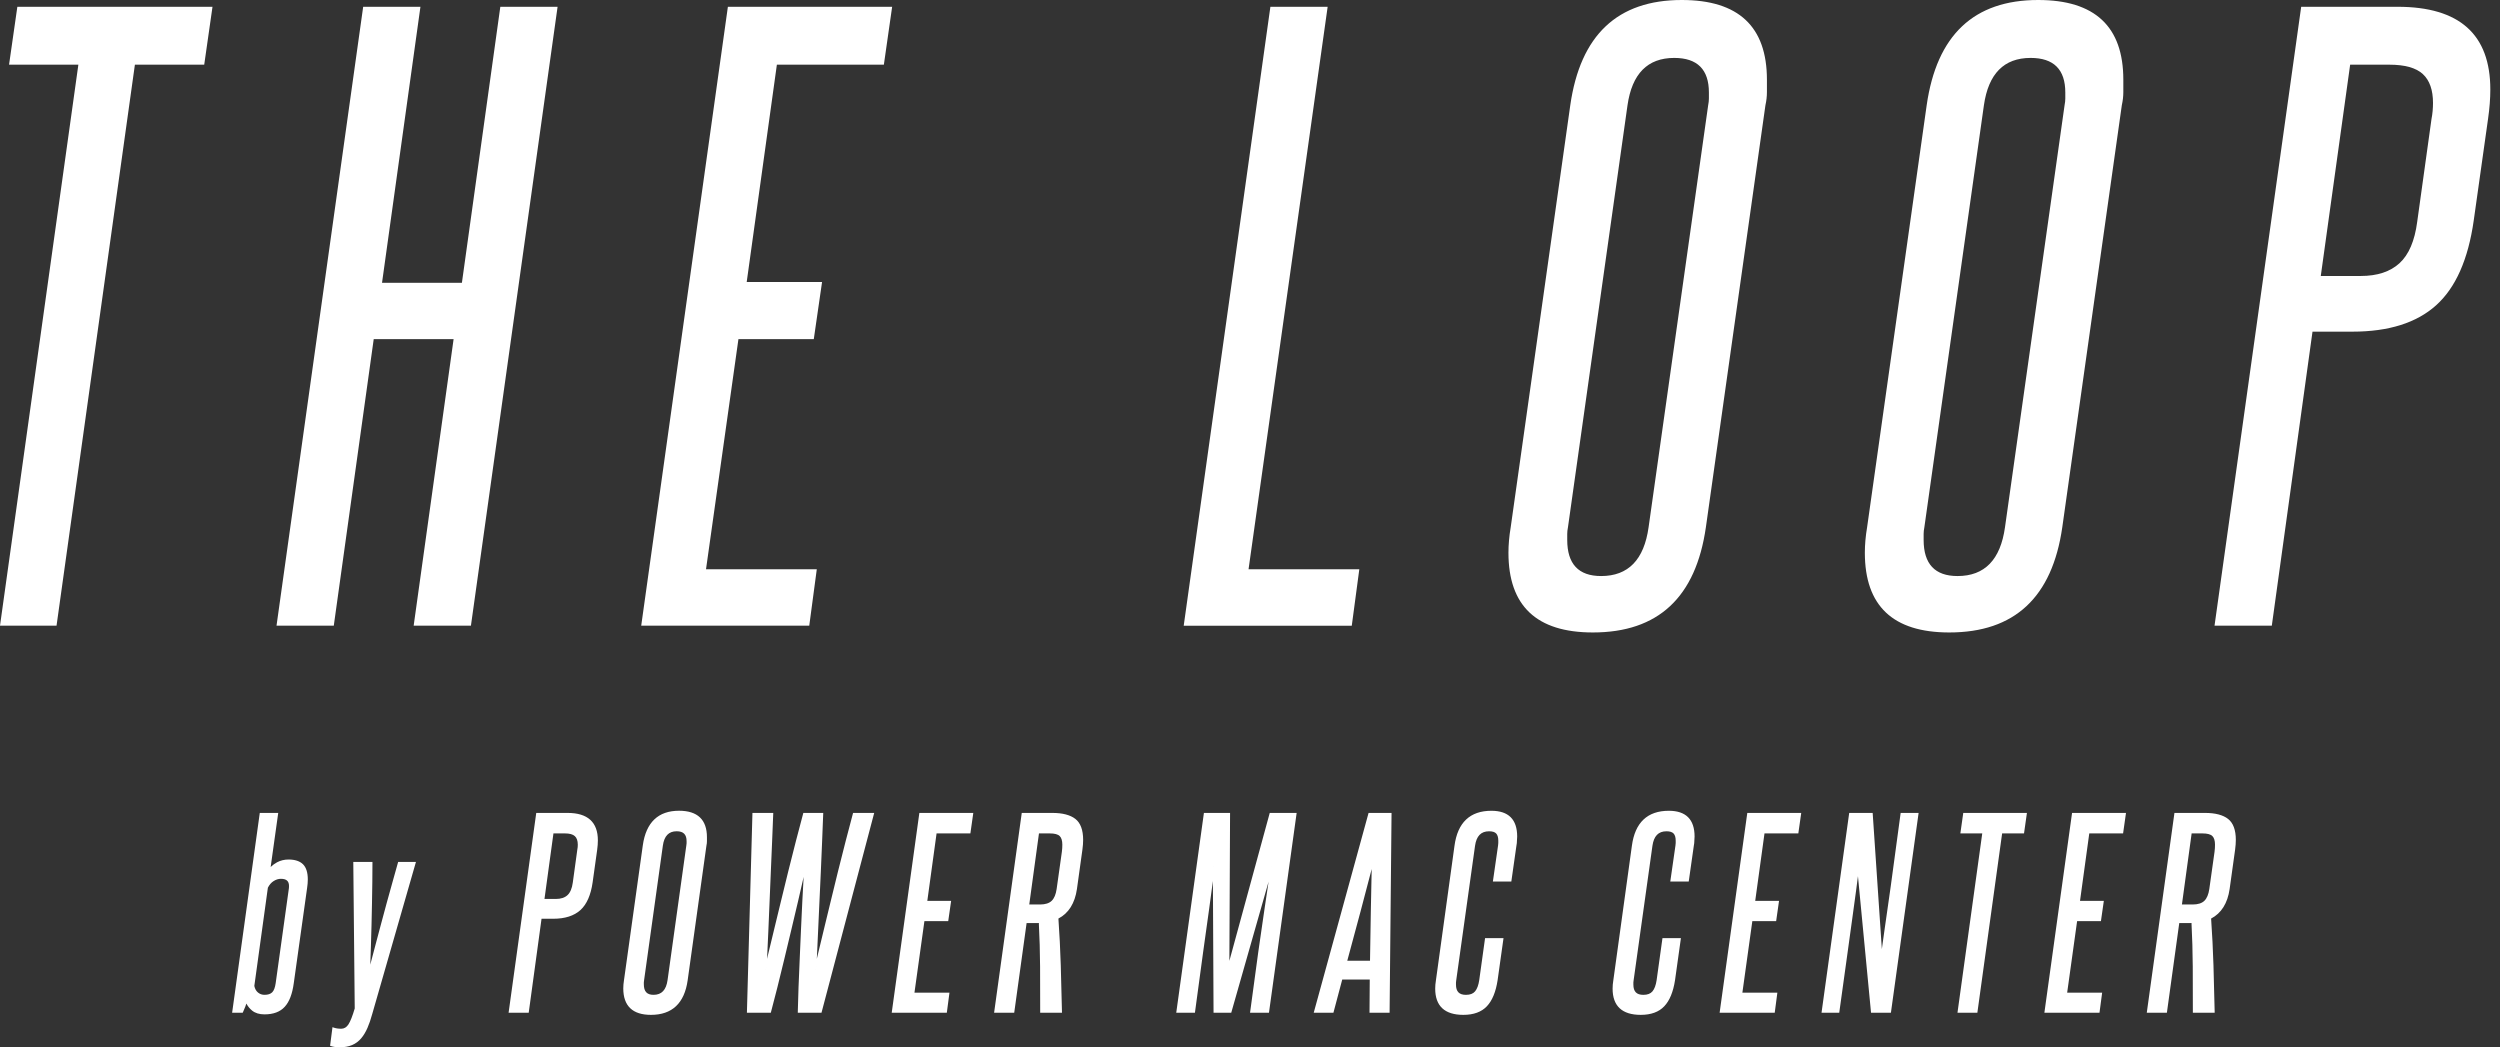
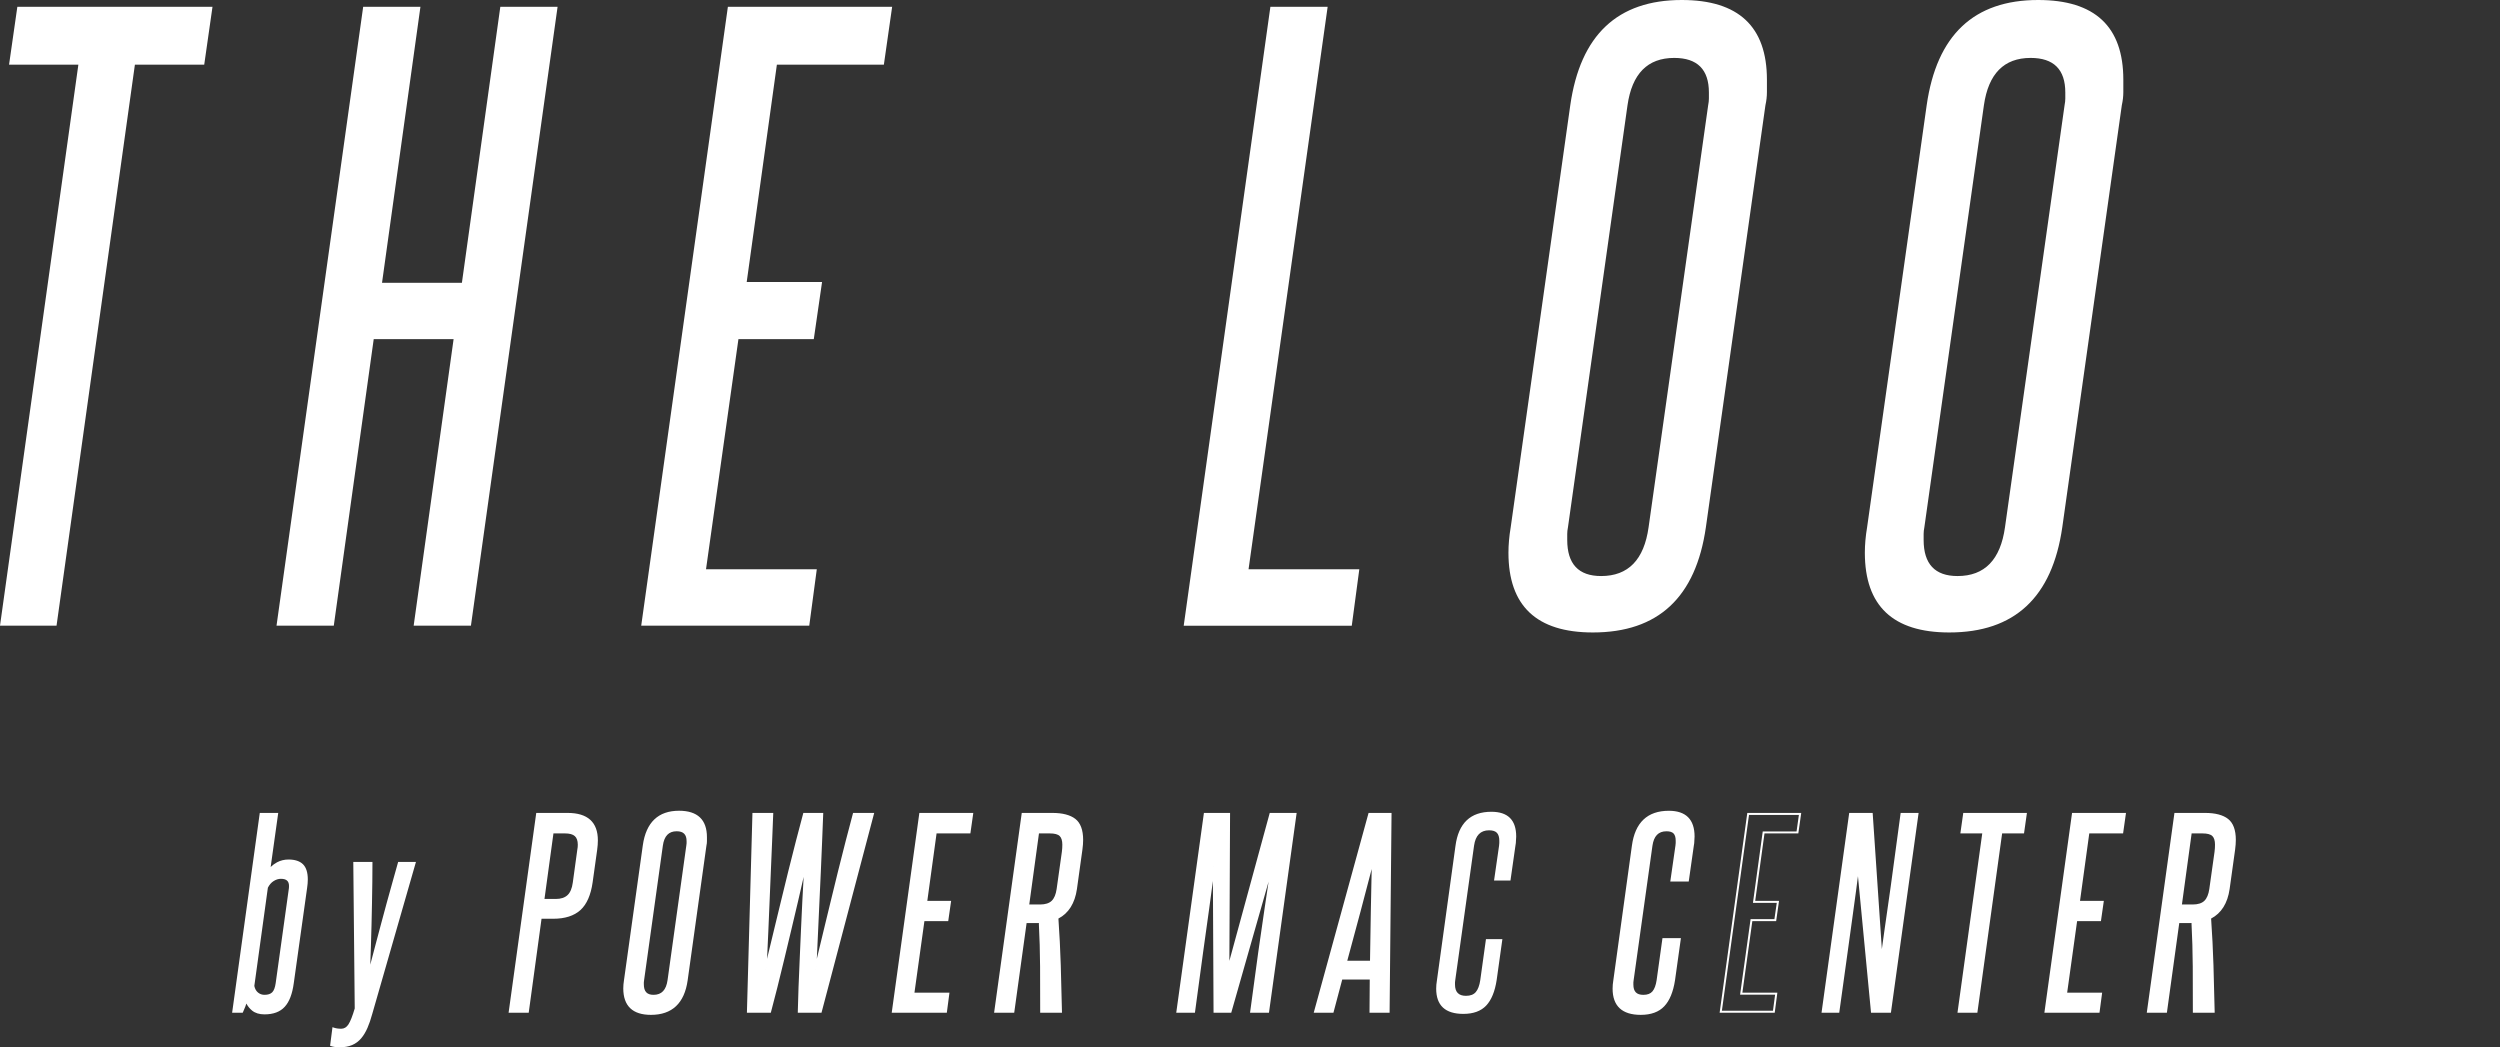
<svg xmlns="http://www.w3.org/2000/svg" fill="none" viewBox="0 0 148 62" height="62" width="148">
  <rect x="0" y="0" width="148" height="62" fill="#333333" stroke="none" />
  <path fill="white" d="M0 37.04L4.639 3.829H0.536L1.027 0.402H12.58L12.09 3.829H7.986L3.347 37.04H0Z" />
  <path fill="white" d="M24.489 37.04L26.853 20.078H22.124L19.76 37.04H16.37L21.5 0.402H24.89L22.616 16.74H27.345L29.619 0.402H33.009L27.879 37.04H24.489Z" />
  <path fill="white" d="M37.96 37.04L43.091 0.402H52.815L52.325 3.829H45.991L44.205 16.694H48.666L48.176 20.078H43.715L41.796 33.701H48.354L47.908 37.04H37.96Z" />
  <path fill="white" d="M70.076 37.04L75.207 0.402H78.597L73.914 33.702H80.471L80.025 37.042H70.076V37.04Z" />
  <path fill="white" d="M92.96 6.233C93.554 2.078 95.754 0 99.562 0C102.922 0 104.602 1.574 104.602 4.719C104.602 4.957 104.602 5.201 104.602 5.453C104.602 5.706 104.573 5.965 104.513 6.233L100.989 31.209C100.393 35.364 98.163 37.442 94.297 37.442C90.966 37.442 89.3 35.87 89.3 32.722C89.3 32.248 89.345 31.743 89.434 31.209L92.96 6.233ZM101.123 6.233C101.153 6.085 101.167 5.951 101.167 5.833C101.167 5.715 101.167 5.595 101.167 5.477C101.167 4.113 100.483 3.429 99.114 3.429C97.537 3.429 96.616 4.363 96.348 6.233L92.824 31.209C92.794 31.358 92.78 31.491 92.78 31.609C92.78 31.727 92.78 31.847 92.78 31.965C92.78 33.389 93.45 34.102 94.787 34.102C96.392 34.102 97.329 33.138 97.597 31.209L101.123 6.233Z" />
  <path fill="white" d="M114.059 6.233C114.653 2.078 116.853 0 120.66 0C124.02 0 125.701 1.574 125.701 4.719C125.701 4.957 125.701 5.201 125.701 5.453C125.701 5.706 125.671 5.965 125.611 6.233L122.088 31.209C121.492 35.364 119.262 37.442 115.396 37.442C112.064 37.442 110.399 35.87 110.399 32.722C110.399 32.248 110.443 31.743 110.533 31.209L114.059 6.233ZM122.222 6.233C122.251 6.085 122.266 5.951 122.266 5.833C122.266 5.715 122.266 5.595 122.266 5.477C122.266 4.113 121.582 3.429 120.213 3.429C118.636 3.429 117.715 4.363 117.447 6.233L113.923 31.209C113.893 31.358 113.879 31.491 113.879 31.609C113.879 31.727 113.879 31.847 113.879 31.965C113.879 33.389 114.549 34.102 115.886 34.102C117.491 34.102 118.428 33.138 118.696 31.209L122.222 6.233Z" />
-   <path fill="white" d="M131.1 37.04L136.23 0.402H141.94C145.598 0.402 147.427 2.034 147.427 5.299C147.427 5.833 147.383 6.413 147.293 7.035L146.446 13.045C146.118 15.36 145.375 17.036 144.215 18.076C143.056 19.116 141.405 19.634 139.264 19.634H136.9L134.491 37.04H131.1ZM143.946 7.035C143.976 6.887 143.998 6.731 144.012 6.567C144.026 6.405 144.034 6.249 144.034 6.099C144.034 5.327 143.834 4.757 143.432 4.385C143.031 4.015 142.369 3.829 141.447 3.829H139.129L137.39 16.338H139.754C140.735 16.338 141.501 16.086 142.051 15.582C142.601 15.078 142.95 14.262 143.098 13.134L143.946 7.035Z" />
  <path fill="white" d="M13.812 59.892L15.433 48.184H16.405L15.94 51.512C16.071 51.342 16.236 51.203 16.433 51.099C16.63 50.995 16.846 50.943 17.082 50.943C17.449 50.943 17.721 51.032 17.899 51.206C18.078 51.383 18.167 51.67 18.167 52.066C18.167 52.218 18.153 52.385 18.125 52.564L17.336 58.197C17.25 58.823 17.077 59.278 16.814 59.563C16.551 59.848 16.165 59.99 15.658 59.99C15.367 59.99 15.133 59.919 14.96 59.777C14.787 59.636 14.658 59.454 14.573 59.237C14.544 59.35 14.51 59.462 14.467 59.571C14.425 59.68 14.38 59.787 14.333 59.891H13.812V59.892ZM17.153 52.638C17.162 52.61 17.167 52.548 17.167 52.454C17.167 52.131 16.989 51.97 16.631 51.97C16.471 51.97 16.316 52.018 16.167 52.112C16.015 52.207 15.894 52.35 15.8 52.539L14.996 58.372C15.034 58.563 15.114 58.706 15.236 58.805C15.357 58.905 15.499 58.955 15.658 58.955C15.874 58.955 16.039 58.9 16.151 58.791C16.264 58.682 16.338 58.49 16.376 58.215L17.153 52.638Z" />
  <path fill="white" d="M15.658 60.051C15.354 60.051 15.107 59.976 14.922 59.825C14.784 59.711 14.67 59.573 14.585 59.41C14.566 59.472 14.544 59.533 14.521 59.595C14.478 59.705 14.432 59.812 14.385 59.918L14.369 59.952H13.742L15.379 48.125H16.471L16.023 51.326C16.134 51.218 16.261 51.123 16.403 51.047C16.608 50.939 16.836 50.883 17.079 50.883C17.46 50.883 17.748 50.978 17.937 51.164C18.126 51.35 18.222 51.654 18.222 52.066C18.222 52.221 18.208 52.391 18.18 52.574L17.391 58.207C17.306 58.842 17.125 59.313 16.854 59.604C16.584 59.902 16.181 60.051 15.658 60.051ZM14.56 59.043L14.628 59.218C14.708 59.426 14.832 59.599 14.998 59.735C15.16 59.867 15.382 59.935 15.658 59.935C16.146 59.935 16.52 59.798 16.77 59.527C17.024 59.253 17.194 58.804 17.276 58.194L18.065 52.56C18.093 52.382 18.107 52.218 18.107 52.07C18.107 51.69 18.024 51.414 17.857 51.251C17.69 51.087 17.43 51.005 17.08 51.005C16.857 51.005 16.647 51.055 16.46 51.154C16.271 51.254 16.112 51.388 15.986 51.551L15.85 51.728L16.337 48.245H15.483L13.878 59.836H14.294C14.335 59.743 14.374 59.65 14.41 59.554C14.451 59.447 14.486 59.338 14.514 59.226L14.56 59.043ZM15.658 59.013C15.485 59.013 15.33 58.958 15.198 58.851C15.066 58.742 14.977 58.585 14.938 58.383L14.937 58.374L14.938 58.364L15.748 52.514C15.845 52.315 15.976 52.164 16.135 52.063C16.294 51.963 16.461 51.912 16.631 51.912C17.123 51.912 17.227 52.207 17.227 52.456C17.227 52.58 17.219 52.629 17.211 52.654L16.436 58.226C16.397 58.517 16.316 58.717 16.194 58.837C16.069 58.952 15.889 59.013 15.658 59.013ZM15.056 58.369C15.091 58.539 15.165 58.67 15.274 58.758C15.385 58.849 15.511 58.894 15.659 58.894C15.86 58.894 16.011 58.845 16.112 58.747C16.214 58.648 16.283 58.465 16.32 58.205L17.098 52.618C17.101 52.607 17.109 52.571 17.109 52.451C17.109 52.161 16.957 52.026 16.631 52.026C16.483 52.026 16.338 52.07 16.198 52.16C16.06 52.246 15.945 52.38 15.858 52.553L15.056 58.369Z" />
  <path fill="white" d="M19.732 60.889C19.862 60.937 20.018 60.96 20.196 60.96C20.393 60.96 20.554 60.866 20.675 60.675C20.796 60.485 20.924 60.163 21.056 59.708L20.971 51.087H21.986C21.986 51.419 21.983 51.789 21.979 52.196C21.975 52.604 21.967 53.026 21.959 53.462C21.95 53.898 21.94 54.333 21.93 54.763C21.921 55.195 21.91 55.603 21.896 55.987C21.882 56.372 21.869 56.714 21.861 57.011C21.852 57.31 21.842 57.545 21.833 57.715C21.871 57.545 21.927 57.31 22.001 57.011C22.077 56.712 22.165 56.373 22.269 55.994C22.373 55.614 22.48 55.206 22.594 54.77C22.707 54.333 22.824 53.897 22.947 53.461C23.068 53.024 23.186 52.602 23.299 52.194C23.413 51.786 23.515 51.416 23.61 51.085H24.541L21.975 60.006C21.89 60.319 21.797 60.593 21.693 60.831C21.589 61.068 21.467 61.269 21.326 61.436C21.186 61.602 21.015 61.727 20.818 61.812C20.622 61.898 20.382 61.94 20.1 61.94C19.913 61.94 19.747 61.916 19.607 61.869L19.732 60.889Z" />
  <path fill="white" d="M20.099 62C19.905 62 19.733 61.975 19.587 61.926L19.541 61.91L19.683 60.808L19.752 60.833C19.876 60.877 20.026 60.901 20.198 60.901C20.376 60.901 20.516 60.815 20.628 60.644C20.746 60.461 20.87 60.143 21 59.7L20.915 51.028H22.049V51.088C22.049 51.421 22.046 51.791 22.042 52.199C22.038 52.607 22.03 53.029 22.022 53.465L21.994 54.767C21.984 55.198 21.973 55.606 21.959 55.99C21.945 56.375 21.934 56.717 21.924 57.014C21.923 57.046 21.923 57.077 21.921 57.109C21.93 57.073 21.94 57.036 21.949 56.999C22.025 56.695 22.116 56.353 22.217 55.981C22.321 55.601 22.428 55.195 22.542 54.759C22.655 54.322 22.773 53.883 22.895 53.448C23.016 53.012 23.134 52.59 23.247 52.181C23.361 51.773 23.463 51.403 23.558 51.071L23.57 51.028H24.624L22.038 60.023C21.953 60.337 21.857 60.617 21.753 60.855C21.647 61.097 21.521 61.305 21.378 61.474C21.231 61.646 21.053 61.778 20.848 61.866C20.637 61.956 20.387 62 20.099 62ZM19.67 61.828C19.794 61.864 19.938 61.882 20.099 61.882C20.371 61.882 20.606 61.841 20.795 61.759C20.982 61.677 21.146 61.556 21.28 61.398C21.415 61.238 21.537 61.039 21.637 60.808C21.74 60.574 21.833 60.299 21.916 59.99L24.46 51.145H23.654C23.562 51.466 23.463 51.821 23.356 52.212C23.243 52.619 23.126 53.042 23.003 53.478C22.882 53.911 22.764 54.351 22.65 54.785C22.537 55.222 22.43 55.63 22.326 56.009C22.225 56.381 22.135 56.723 22.058 57.025C21.983 57.322 21.926 57.558 21.89 57.728L21.773 57.712C21.782 57.542 21.792 57.307 21.801 57.01C21.811 56.71 21.822 56.368 21.836 55.986C21.85 55.601 21.861 55.195 21.871 54.763L21.899 53.462C21.909 53.026 21.915 52.604 21.919 52.197C21.924 51.815 21.926 51.463 21.926 51.147H21.029L21.113 59.718L21.11 59.725C20.977 60.184 20.847 60.515 20.722 60.708C20.588 60.915 20.41 61.02 20.193 61.02C20.039 61.02 19.9 61.003 19.777 60.968L19.67 61.828Z" />
  <path fill="white" d="M30.177 59.892L31.798 48.184H33.602C34.758 48.184 35.336 48.705 35.336 49.748C35.336 49.918 35.322 50.104 35.293 50.302L35.026 52.222C34.922 52.963 34.687 53.498 34.321 53.831C33.954 54.163 33.433 54.329 32.757 54.329H32.011L31.25 59.891H30.177V59.892ZM34.236 50.304C34.246 50.257 34.252 50.206 34.257 50.154C34.261 50.102 34.263 50.052 34.263 50.005C34.263 49.757 34.2 49.576 34.072 49.456C33.945 49.338 33.737 49.278 33.446 49.278H32.713L32.163 53.276H32.91C33.22 53.276 33.461 53.196 33.636 53.034C33.809 52.873 33.92 52.611 33.967 52.251L34.236 50.304Z" />
  <path fill="white" d="M31.3 59.952H30.109L31.746 48.125H33.602C34.791 48.125 35.394 48.672 35.394 49.749C35.394 49.923 35.38 50.112 35.352 50.313L35.084 52.233C34.978 52.983 34.736 53.536 34.361 53.877C33.984 54.217 33.446 54.39 32.756 54.39H32.059L31.3 59.952ZM30.245 59.834H31.196L31.957 54.272H32.756C33.414 54.272 33.928 54.11 34.28 53.79C34.635 53.468 34.865 52.941 34.966 52.218L35.233 50.297C35.262 50.102 35.276 49.918 35.276 49.751C35.276 48.738 34.728 48.245 33.602 48.245H31.848L30.245 59.834ZM32.911 53.336H32.097L32.663 49.22H33.447C33.753 49.22 33.976 49.285 34.115 49.414C34.254 49.545 34.325 49.743 34.325 50.005C34.325 50.053 34.321 50.105 34.317 50.159C34.312 50.212 34.304 50.264 34.295 50.313L34.027 52.26C33.978 52.634 33.86 52.908 33.677 53.078C33.493 53.249 33.236 53.336 32.911 53.336ZM32.233 53.218H32.911C33.205 53.218 33.436 53.142 33.597 52.991C33.759 52.84 33.865 52.59 33.91 52.245L34.178 50.291C34.188 50.246 34.194 50.198 34.199 50.148C34.203 50.097 34.205 50.05 34.205 50.005C34.205 49.776 34.147 49.606 34.033 49.501C33.918 49.393 33.721 49.338 33.446 49.338H32.764L32.233 53.218Z" />
  <path fill="white" d="M38.113 50.049C38.3 48.721 38.997 48.057 40.199 48.057C41.26 48.057 41.791 48.56 41.791 49.565C41.791 49.641 41.791 49.719 41.791 49.8C41.791 49.88 41.782 49.964 41.763 50.049L40.649 58.03C40.462 59.358 39.756 60.022 38.535 60.022C37.483 60.022 36.957 59.519 36.957 58.514C36.957 58.363 36.971 58.2 36.999 58.03L38.113 50.049ZM40.693 50.049C40.703 50.001 40.707 49.959 40.707 49.921C40.707 49.883 40.707 49.845 40.707 49.808C40.707 49.371 40.492 49.154 40.058 49.154C39.561 49.154 39.269 49.453 39.184 50.05L38.071 58.032C38.061 58.079 38.056 58.122 38.056 58.16C38.056 58.197 38.056 58.235 38.056 58.273C38.056 58.728 38.267 58.955 38.691 58.955C39.198 58.955 39.495 58.646 39.58 58.03L40.693 50.049Z" />
  <path fill="white" d="M38.537 60.08C37.45 60.08 36.898 59.552 36.898 58.512C36.898 58.358 36.913 58.193 36.941 58.019L38.055 50.039C38.247 48.684 38.968 47.996 40.199 47.996C41.295 47.996 41.851 48.524 41.851 49.563V49.798C41.851 49.883 41.842 49.97 41.821 50.06L40.709 58.037C40.517 59.393 39.786 60.08 38.537 60.08ZM38.171 50.056L37.058 58.038C37.029 58.207 37.015 58.366 37.015 58.514C37.015 59.489 37.513 59.963 38.535 59.963C39.734 59.963 40.407 59.328 40.591 58.023L41.705 50.042C41.724 49.957 41.733 49.877 41.733 49.801V49.567C41.733 48.592 41.23 48.117 40.199 48.117C39.02 48.116 38.356 48.751 38.171 50.056ZM38.691 59.013C38.237 59.013 37.998 58.757 37.998 58.271V58.158C37.998 58.115 38.003 58.07 38.014 58.018L39.127 50.041C39.216 49.412 39.531 49.094 40.06 49.094C40.523 49.094 40.767 49.341 40.767 49.808V49.921C40.767 49.962 40.763 50.008 40.753 50.06L39.639 58.038C39.548 58.684 39.23 59.013 38.691 59.013ZM40.058 49.211C39.591 49.211 39.323 49.488 39.242 50.056L38.129 58.037C38.119 58.082 38.115 58.122 38.115 58.156V58.27C38.115 58.695 38.297 58.894 38.69 58.894C39.167 58.894 39.438 58.608 39.52 58.019L40.633 50.035C40.643 49.99 40.646 49.951 40.646 49.918V49.804C40.648 49.401 40.46 49.211 40.058 49.211Z" />
  <path fill="white" d="M47.29 59.892C47.3 59.475 47.314 58.994 47.333 58.448C47.352 57.903 47.376 57.336 47.404 56.748C47.432 56.161 47.457 55.573 47.481 54.984C47.505 54.396 47.53 53.851 47.558 53.347C47.587 52.845 47.61 52.405 47.629 52.032C47.648 51.657 47.662 51.384 47.672 51.214C47.634 51.384 47.572 51.657 47.489 52.032C47.404 52.407 47.303 52.845 47.186 53.347C47.068 53.85 46.939 54.395 46.799 54.984C46.657 55.571 46.517 56.161 46.377 56.748C46.235 57.336 46.096 57.903 45.961 58.448C45.824 58.993 45.699 59.475 45.588 59.892H44.277L44.602 48.184H45.715C45.696 48.667 45.676 49.203 45.652 49.792C45.629 50.379 45.603 50.984 45.575 51.605C45.547 52.226 45.521 52.84 45.498 53.448C45.474 54.054 45.45 54.617 45.427 55.133C45.403 55.65 45.383 56.109 45.364 56.505C45.345 56.904 45.331 57.199 45.321 57.388C45.369 57.199 45.44 56.904 45.532 56.505C45.627 56.107 45.737 55.65 45.863 55.133C45.991 54.617 46.126 54.054 46.273 53.448C46.418 52.842 46.569 52.227 46.723 51.605C46.878 50.984 47.031 50.379 47.182 49.792C47.331 49.204 47.473 48.669 47.604 48.184H48.675C48.656 48.667 48.636 49.203 48.612 49.792C48.588 50.379 48.563 50.984 48.535 51.605C48.507 52.226 48.478 52.84 48.45 53.448C48.421 54.054 48.396 54.617 48.373 55.133C48.349 55.65 48.328 56.109 48.31 56.505C48.291 56.904 48.276 57.199 48.267 57.388C48.314 57.199 48.385 56.904 48.478 56.505C48.573 56.107 48.683 55.65 48.809 55.133C48.937 54.617 49.072 54.054 49.218 53.448C49.363 52.842 49.515 52.227 49.669 51.605C49.823 50.984 49.976 50.379 50.127 49.792C50.277 49.204 50.419 48.669 50.55 48.184H51.678L48.59 59.892H47.29Z" />
  <path fill="white" d="M48.633 59.952H47.229L47.23 59.892C47.24 59.475 47.254 58.993 47.273 58.448C47.292 57.915 47.316 57.342 47.344 56.747C47.372 56.159 47.398 55.571 47.421 54.982C47.445 54.406 47.47 53.856 47.498 53.346C47.527 52.843 47.55 52.405 47.569 52.03C47.571 51.989 47.574 51.95 47.575 51.912C47.566 51.955 47.555 52 47.546 52.046C47.461 52.421 47.36 52.859 47.243 53.363C47.125 53.865 46.996 54.412 46.856 55L46.434 56.764C46.292 57.353 46.153 57.919 46.018 58.464C45.881 59.01 45.755 59.497 45.644 59.908L45.633 59.952H44.217L44.545 48.125H45.777L45.71 49.794C45.687 50.381 45.662 50.986 45.633 51.608C45.605 52.229 45.58 52.843 45.556 53.45C45.532 54.056 45.509 54.618 45.485 55.135C45.462 55.652 45.441 56.11 45.422 56.509L45.41 56.767C45.43 56.682 45.452 56.591 45.474 56.493C45.569 56.094 45.679 55.638 45.805 55.119C45.932 54.603 46.068 54.04 46.213 53.434C46.358 52.827 46.509 52.213 46.663 51.591C46.818 50.97 46.971 50.365 47.122 49.776C47.272 49.19 47.413 48.65 47.546 48.168L47.558 48.124H48.736L48.67 49.792C48.647 50.379 48.621 50.984 48.593 51.607C48.565 52.229 48.536 52.842 48.508 53.45C48.48 54.056 48.455 54.618 48.431 55.135C48.407 55.652 48.387 56.11 48.368 56.509L48.355 56.767C48.376 56.682 48.398 56.591 48.42 56.493C48.514 56.094 48.625 55.638 48.751 55.119C48.878 54.603 49.014 54.04 49.159 53.434C49.304 52.827 49.455 52.213 49.609 51.591C49.764 50.97 49.916 50.365 50.068 49.776C50.217 49.192 50.359 48.651 50.491 48.168L50.504 48.124H51.753L48.633 59.952ZM47.35 59.834H48.541L51.597 48.243H50.59C50.463 48.714 50.324 49.24 50.179 49.806C50.028 50.394 49.877 50.998 49.721 51.619C49.567 52.24 49.415 52.854 49.27 53.461C49.124 54.067 48.989 54.629 48.861 55.146C48.735 55.663 48.623 56.12 48.53 56.518C48.436 56.917 48.365 57.211 48.319 57.4L48.203 57.383L48.245 56.501C48.264 56.102 48.284 55.645 48.308 55.129C48.332 54.612 48.357 54.05 48.385 53.443C48.413 52.837 48.442 52.222 48.47 51.602C48.499 50.981 48.524 50.376 48.547 49.789L48.609 48.242H47.645C47.517 48.711 47.379 49.237 47.234 49.804C47.083 50.392 46.931 50.997 46.775 51.618C46.621 52.238 46.47 52.853 46.325 53.459C46.178 54.066 46.043 54.628 45.915 55.145C45.788 55.661 45.677 56.118 45.584 56.517C45.49 56.915 45.419 57.21 45.373 57.399L45.257 57.381L45.299 56.499C45.318 56.101 45.339 55.644 45.362 55.127C45.386 54.611 45.41 54.048 45.433 53.442C45.457 52.835 45.482 52.221 45.51 51.599C45.539 50.978 45.564 50.373 45.588 49.786L45.649 48.239H44.655L44.334 59.829H45.539C45.647 59.428 45.769 58.957 45.9 58.431C46.035 57.886 46.174 57.318 46.315 56.731L46.737 54.967C46.879 54.379 47.007 53.834 47.125 53.331C47.243 52.829 47.344 52.391 47.427 52.016C47.513 51.641 47.572 51.369 47.61 51.199L47.727 51.214C47.717 51.385 47.703 51.657 47.684 52.032C47.665 52.407 47.642 52.846 47.613 53.349C47.585 53.858 47.558 54.409 47.536 54.984C47.513 55.571 47.487 56.161 47.459 56.748C47.431 57.344 47.407 57.915 47.388 58.448C47.372 58.971 47.36 59.431 47.35 59.834Z" />
  <path fill="white" d="M52.857 59.892L54.478 48.184H57.551L57.397 49.278H55.395L54.831 53.39H56.241L56.087 54.47H54.677L54.07 58.824H56.142L56 59.891H52.857V59.892Z" />
  <path fill="white" d="M56.052 59.952H52.79L54.426 48.125H57.619L57.447 49.338H55.445L54.897 53.331H56.307L56.135 54.53H54.725L54.136 58.766H56.208L56.052 59.952ZM52.925 59.834H55.95L56.075 58.886H54.002L54.625 54.414H56.035L56.173 53.451H54.763L55.343 49.222H57.345L57.484 48.245H54.53L52.925 59.834Z" />
  <path fill="white" d="M61.639 59.892C61.639 58.982 61.636 58.09 61.633 57.218C61.628 56.345 61.603 55.463 61.556 54.571C61.508 54.581 61.466 54.585 61.428 54.585C61.39 54.585 61.348 54.585 61.301 54.585H60.722L59.99 59.892H58.919L60.54 48.184H62.303C62.895 48.184 63.336 48.297 63.627 48.525C63.919 48.754 64.064 49.151 64.064 49.721C64.064 49.891 64.049 50.082 64.021 50.29L63.697 52.623C63.574 53.467 63.208 54.04 62.597 54.344C62.663 55.283 62.71 56.212 62.739 57.133C62.767 58.052 62.791 58.972 62.81 59.892H61.639ZM62.922 50.433C62.931 50.357 62.937 50.283 62.942 50.212C62.947 50.142 62.948 50.072 62.948 50.006C62.948 49.749 62.89 49.565 62.772 49.452C62.654 49.338 62.446 49.282 62.145 49.282H61.455L60.863 53.605H61.567C61.896 53.605 62.14 53.527 62.299 53.371C62.458 53.215 62.562 52.971 62.61 52.638L62.922 50.433Z" />
  <path fill="white" d="M62.87 59.952H61.579V59.892C61.579 58.982 61.576 58.09 61.573 57.218C61.568 56.37 61.543 55.504 61.499 54.641C61.474 54.644 61.45 54.645 61.428 54.645H60.775L60.042 59.952H58.851L60.488 48.125H62.301C62.904 48.125 63.361 48.245 63.662 48.48C63.968 48.718 64.122 49.137 64.122 49.721C64.122 49.893 64.108 50.088 64.079 50.297L63.755 52.63C63.632 53.475 63.263 54.062 62.658 54.379C62.723 55.305 62.769 56.23 62.797 57.131C62.825 58.037 62.849 58.966 62.868 59.891L62.87 59.952ZM61.697 59.834H62.748C62.729 58.928 62.706 58.021 62.679 57.136C62.651 56.225 62.603 55.288 62.539 54.349L62.536 54.31L62.57 54.292C63.159 53.999 63.519 53.435 63.638 52.615L63.963 50.282C63.991 50.077 64.005 49.888 64.005 49.721C64.005 49.174 63.867 48.787 63.591 48.573C63.312 48.354 62.879 48.243 62.302 48.243H60.592L58.987 59.834H59.938L60.67 54.527H61.427C61.461 54.527 61.499 54.522 61.542 54.514L61.609 54.5L61.612 54.568C61.66 55.455 61.685 56.346 61.69 57.218C61.696 58.073 61.697 58.944 61.697 59.834ZM61.568 53.664H60.797L61.404 49.222H62.147C62.466 49.222 62.685 49.283 62.814 49.409C62.944 49.533 63.008 49.735 63.008 50.006C63.008 50.074 63.005 50.143 63 50.216C62.995 50.288 62.988 50.362 62.978 50.439V50.441L62.668 52.646C62.619 52.99 62.509 53.248 62.34 53.413C62.173 53.579 61.912 53.664 61.568 53.664ZM60.932 53.546H61.568C61.88 53.546 62.112 53.472 62.26 53.328C62.41 53.182 62.507 52.947 62.553 52.629L62.863 50.424C62.873 50.349 62.879 50.277 62.884 50.206C62.888 50.137 62.89 50.069 62.89 50.005C62.89 49.767 62.836 49.593 62.733 49.493C62.627 49.39 62.43 49.338 62.147 49.338H61.507L60.932 53.546Z" />
  <path fill="white" d="M74.071 59.892L74.55 56.35C74.671 55.486 74.794 54.642 74.917 53.817C75.038 52.991 75.166 52.147 75.298 51.284L72.846 59.891H71.9L71.858 51.284C71.745 52.147 71.633 52.991 71.519 53.817C71.406 54.642 71.289 55.486 71.166 56.35L70.688 59.892H69.701L71.322 48.184H72.76L72.718 57.331L75.213 48.184H76.694L75.073 59.892H74.071Z" />
  <path fill="white" d="M75.123 59.952H74.003L74.492 56.343C74.615 55.48 74.736 54.636 74.859 53.81C74.938 53.279 75.018 52.742 75.1 52.196L72.89 59.952H71.842L71.804 52.155C71.729 52.72 71.655 53.278 71.579 53.826C71.466 54.651 71.349 55.496 71.226 56.359L70.74 59.952H69.634L71.272 48.125H72.82L72.779 56.884L75.169 48.125H76.762L76.752 48.193L75.123 59.952ZM74.139 59.834H75.021L76.626 48.243H75.259L72.658 57.78L72.702 48.243H71.376L69.771 59.834H70.639L71.111 56.343C71.233 55.48 71.351 54.636 71.464 53.81C71.578 52.985 71.689 52.142 71.803 51.279L71.921 51.287L71.963 59.836H72.805L75.245 51.271L75.36 51.296C75.227 52.16 75.101 53.004 74.978 53.828C74.856 54.653 74.734 55.497 74.611 56.359L74.139 59.834Z" />
  <path fill="white" d="M81.133 59.892L81.147 57.93H79.413L78.891 59.892H77.849L81.062 48.184H82.316L82.203 59.892H81.133ZM81.161 56.934C81.18 55.929 81.196 54.934 81.21 53.947C81.224 52.961 81.245 51.956 81.273 50.931C81.01 51.955 80.747 52.96 80.484 53.947C80.221 54.934 79.953 55.929 79.68 56.934H81.161Z" />
  <path fill="white" d="M82.264 59.952H81.075L81.089 57.989H79.46L78.939 59.952H77.773L77.793 59.878L81.019 48.127H82.379V48.187L82.264 59.952ZM81.193 59.834H82.146L82.258 48.243H81.108L77.926 59.834H78.846L79.367 57.871H81.205L81.193 59.834ZM81.22 56.992H79.605L79.625 56.918C79.898 55.913 80.166 54.918 80.429 53.932C80.694 52.938 80.96 51.923 81.218 50.917L81.349 50.408L81.335 50.932C81.306 51.948 81.286 52.963 81.272 53.947C81.257 54.934 81.242 55.929 81.223 56.936L81.22 56.992ZM79.759 56.874H81.105C81.124 55.888 81.139 54.913 81.153 53.944C81.165 53.127 81.182 52.29 81.204 51.447C80.987 52.289 80.764 53.131 80.544 53.96C80.285 54.924 80.024 55.894 79.759 56.874Z" />
  <path fill="white" d="M87.969 55.597H88.941L88.603 58.015C88.499 58.697 88.292 59.202 87.982 59.53C87.672 59.858 87.221 60.022 86.629 60.022C85.558 60.022 85.022 59.524 85.022 58.528C85.022 58.377 85.036 58.215 85.065 58.045L86.164 50.077C86.342 48.73 87.053 48.057 88.292 48.057C89.269 48.057 89.759 48.546 89.759 49.523C89.749 49.598 89.745 49.682 89.745 49.771C89.745 49.861 89.735 49.954 89.716 50.049L89.42 52.126H88.448L88.745 50.064C88.754 50.008 88.759 49.956 88.759 49.908C88.759 49.861 88.759 49.814 88.759 49.767C88.759 49.559 88.711 49.404 88.617 49.303C88.522 49.204 88.368 49.154 88.152 49.154C87.645 49.154 87.349 49.458 87.264 50.064L86.15 58.03C86.141 58.078 86.136 58.12 86.136 58.158C86.136 58.196 86.136 58.238 86.136 58.286C86.136 58.731 86.352 58.953 86.785 58.953C87.048 58.953 87.243 58.878 87.369 58.727C87.497 58.575 87.584 58.342 87.631 58.029L87.969 55.597Z" />
-   <path fill="white" d="M86.63 60.08C85.525 60.08 84.964 59.557 84.964 58.527C84.964 58.372 84.978 58.207 85.007 58.033L86.106 50.069C86.289 48.696 87.024 47.998 88.292 47.998C89.304 47.998 89.817 48.511 89.817 49.523C89.808 49.603 89.803 49.683 89.803 49.771C89.803 49.864 89.794 49.962 89.773 50.06L89.471 52.185H88.379L88.685 50.055C88.694 49.998 88.699 49.951 88.699 49.907V49.765C88.699 49.573 88.656 49.431 88.574 49.343C88.493 49.256 88.351 49.212 88.152 49.212C87.675 49.212 87.404 49.494 87.322 50.072L86.208 58.038C86.199 58.084 86.194 58.123 86.194 58.158V58.286C86.194 58.701 86.382 58.895 86.783 58.895C87.031 58.895 87.207 58.827 87.324 58.689C87.443 58.547 87.527 58.322 87.571 58.021L87.916 55.538H89.008L88.659 58.024C88.554 58.717 88.341 59.237 88.023 59.571C87.706 59.908 87.237 60.08 86.63 60.08ZM88.294 48.116C87.076 48.116 86.399 48.76 86.224 50.085L85.125 58.052C85.096 58.221 85.084 58.38 85.084 58.528C85.084 59.494 85.589 59.963 86.632 59.963C87.204 59.963 87.645 59.804 87.943 59.491C88.244 59.174 88.447 58.675 88.548 58.007L88.877 55.657H88.023L87.692 58.038C87.643 58.361 87.552 58.605 87.418 58.764C87.279 58.93 87.068 59.013 86.788 59.013C86.325 59.013 86.081 58.761 86.081 58.286V58.158C86.081 58.115 86.085 58.068 86.097 58.018L87.21 50.055C87.298 49.417 87.617 49.094 88.157 49.094C88.388 49.094 88.56 49.151 88.664 49.263C88.768 49.373 88.822 49.543 88.822 49.765V49.907C88.822 49.957 88.817 50.011 88.808 50.072L88.521 52.066H89.375L89.663 50.041C89.682 49.946 89.69 49.856 89.69 49.771C89.69 49.678 89.694 49.592 89.704 49.515C89.701 48.576 89.241 48.116 88.294 48.116Z" />
  <path fill="white" d="M98.472 55.597H99.444L99.105 58.015C99.001 58.697 98.794 59.202 98.484 59.53C98.174 59.858 97.723 60.022 97.131 60.022C96.06 60.022 95.524 59.524 95.524 58.528C95.524 58.377 95.538 58.215 95.567 58.045L96.666 50.077C96.844 48.73 97.555 48.057 98.795 48.057C99.771 48.057 100.261 48.546 100.261 49.523C100.252 49.598 100.247 49.682 100.247 49.771C100.247 49.861 100.237 49.954 100.219 50.049L99.922 52.126H98.951L99.247 50.064C99.256 50.008 99.261 49.956 99.261 49.908C99.261 49.861 99.261 49.814 99.261 49.767C99.261 49.559 99.214 49.404 99.119 49.303C99.025 49.204 98.87 49.154 98.654 49.154C98.147 49.154 97.851 49.458 97.766 50.064L96.652 58.03C96.643 58.078 96.638 58.12 96.638 58.158C96.638 58.196 96.638 58.238 96.638 58.286C96.638 58.731 96.854 58.953 97.287 58.953C97.55 58.953 97.745 58.878 97.871 58.727C97.999 58.575 98.086 58.342 98.133 58.029L98.472 55.597Z" />
  <path fill="white" d="M97.133 60.08C96.027 60.08 95.466 59.557 95.466 58.527C95.466 58.372 95.48 58.207 95.509 58.033L96.608 50.069C96.791 48.696 97.526 47.998 98.795 47.998C99.806 47.998 100.319 48.511 100.319 49.523C100.31 49.603 100.305 49.683 100.305 49.771C100.305 49.864 100.296 49.962 100.275 50.06L99.973 52.185H98.881L99.187 50.055C99.196 49.998 99.201 49.951 99.201 49.907V49.765C99.201 49.573 99.158 49.431 99.076 49.343C98.995 49.256 98.853 49.212 98.654 49.212C98.177 49.212 97.906 49.494 97.824 50.072L96.71 58.038C96.701 58.084 96.696 58.123 96.696 58.158V58.286C96.696 58.701 96.884 58.895 97.285 58.895C97.533 58.895 97.709 58.827 97.826 58.689C97.945 58.547 98.029 58.322 98.073 58.021L98.418 55.538H99.51L99.162 58.024C99.056 58.717 98.843 59.237 98.525 59.571C98.209 59.908 97.739 60.08 97.133 60.08ZM98.796 48.116C97.579 48.116 96.901 48.76 96.726 50.085L95.627 58.052C95.598 58.221 95.586 58.38 95.586 58.528C95.586 59.494 96.091 59.963 97.134 59.963C97.706 59.963 98.147 59.804 98.445 59.491C98.746 59.174 98.949 58.675 99.05 58.007L99.379 55.657H98.525L98.194 58.038C98.145 58.361 98.054 58.605 97.92 58.764C97.782 58.93 97.571 59.013 97.29 59.013C96.827 59.013 96.583 58.761 96.583 58.286V58.158C96.583 58.115 96.588 58.068 96.599 58.018L97.712 50.055C97.801 49.417 98.119 49.094 98.659 49.094C98.891 49.094 99.062 49.151 99.166 49.263C99.27 49.373 99.324 49.543 99.324 49.765V49.907C99.324 49.957 99.319 50.011 99.31 50.072L99.023 52.066H99.877L100.165 50.041C100.184 49.946 100.192 49.856 100.192 49.771C100.192 49.678 100.197 49.592 100.206 49.515C100.203 48.576 99.743 48.116 98.796 48.116Z" />
-   <path fill="white" d="M101.868 59.892L103.489 48.184H106.562L106.408 49.278H104.406L103.842 53.39H105.251L105.097 54.47H103.687L103.081 58.824H105.152L105.01 59.891H101.868V59.892Z" />
  <path fill="white" d="M105.064 59.952H101.802L101.811 59.885L103.44 48.125H106.633L106.461 49.338H104.458L103.909 53.331H105.319L105.148 54.53H103.738L103.149 58.766H105.22L105.064 59.952ZM101.936 59.834H104.96L105.086 58.886H103.013L103.635 54.414H105.045L105.184 53.451H103.774L104.354 49.222H106.356L106.494 48.245H103.541L101.936 59.834Z" />
  <path fill="white" d="M110.82 59.892L110.002 51.342C109.946 51.778 109.887 52.229 109.826 52.694C109.765 53.158 109.689 53.711 109.601 54.351C109.511 54.99 109.405 55.754 109.284 56.641C109.161 57.528 109.012 58.612 108.834 59.892H107.903L109.524 48.184H110.806L111.384 56.762C111.422 56.496 111.459 56.227 111.497 55.951C111.535 55.675 111.578 55.37 111.625 55.033C111.672 54.696 111.726 54.319 111.787 53.902C111.849 53.484 111.916 53.004 111.992 52.457C112.068 51.912 112.151 51.288 112.246 50.586C112.34 49.883 112.447 49.083 112.57 48.182H113.515L111.894 59.891H110.82V59.892Z" />
  <path fill="white" d="M111.942 59.952H110.765L109.991 51.871C109.957 52.144 109.92 52.421 109.883 52.703C109.821 53.168 109.746 53.721 109.657 54.36C109.568 55 109.462 55.764 109.341 56.651C109.218 57.537 109.068 58.621 108.89 59.902L108.884 59.952H107.835L107.844 59.885L109.473 48.125H110.862L111.406 56.189C111.417 56.107 111.428 56.025 111.439 55.943C111.477 55.667 111.519 55.362 111.567 55.025C111.614 54.688 111.667 54.311 111.729 53.894C111.79 53.476 111.858 52.996 111.934 52.451C112.009 51.906 112.093 51.282 112.187 50.581C112.282 49.879 112.389 49.078 112.512 48.177L112.518 48.127H113.581L113.572 48.195L111.942 59.952ZM110.873 59.834H111.839L113.444 48.243H112.619C112.499 49.124 112.394 49.908 112.302 50.597C112.208 51.299 112.124 51.923 112.049 52.468C111.973 53.013 111.905 53.495 111.844 53.913C111.782 54.33 111.729 54.707 111.682 55.044C111.634 55.381 111.592 55.686 111.554 55.961C111.516 56.236 111.478 56.506 111.441 56.772L111.362 57.333L110.749 48.243H109.572L107.967 59.834H108.778C108.953 58.575 109.101 57.509 109.223 56.635C109.344 55.748 109.451 54.984 109.539 54.344C109.629 53.705 109.703 53.152 109.765 52.687C109.826 52.222 109.884 51.772 109.941 51.336L110.009 50.814L110.873 59.834Z" />
  <path fill="white" d="M115.951 59.892L117.417 49.28H116.121L116.275 48.185H119.926L119.772 49.28H118.476L117.009 59.892H115.951Z" />
  <path fill="white" d="M117.06 59.952H115.883L115.892 59.885L117.349 49.338H116.053L116.225 48.125H119.994L119.822 49.338H118.526L117.06 59.952ZM116.018 59.834H116.956L118.422 49.222H119.72L119.859 48.245H116.327L116.188 49.222H117.485L117.475 49.289L116.018 59.834Z" />
  <path fill="white" d="M121.095 59.892L122.716 48.184H125.79L125.635 49.278H123.633L123.069 53.39H124.479L124.325 54.47H122.915L122.308 58.824H124.38L124.238 59.891H121.095V59.892Z" />
  <path fill="white" d="M124.29 59.952H121.028L121.037 59.885L122.666 48.125H125.859L125.687 49.338H123.685L123.137 53.331H124.547L124.375 54.53H122.965L122.376 58.766H124.447L124.29 59.952ZM121.163 59.834H124.187L124.314 58.886H122.24L122.863 54.414H124.273L124.411 53.451H123.001L123.581 49.222H125.583L125.722 48.245H122.768L121.163 59.834Z" />
  <path fill="white" d="M129.877 59.892C129.877 58.982 129.876 58.09 129.871 57.218C129.866 56.345 129.841 55.463 129.794 54.571C129.746 54.581 129.704 54.585 129.666 54.585C129.628 54.585 129.586 54.585 129.539 54.585H128.96L128.228 59.892H127.157L128.778 48.184H130.54C131.133 48.184 131.574 48.297 131.865 48.525C132.157 48.754 132.302 49.151 132.302 49.721C132.302 49.891 132.287 50.082 132.259 50.29L131.935 52.623C131.812 53.467 131.446 54.04 130.835 54.344C130.901 55.283 130.948 56.212 130.977 57.133C131.005 58.052 131.029 58.972 131.048 59.892H129.877ZM131.159 50.433C131.169 50.357 131.175 50.283 131.18 50.212C131.185 50.142 131.186 50.072 131.186 50.006C131.186 49.749 131.128 49.565 131.01 49.452C130.892 49.338 130.684 49.282 130.383 49.282H129.693L129.101 53.605H129.805C130.134 53.605 130.378 53.527 130.537 53.371C130.696 53.215 130.8 52.971 130.848 52.638L131.159 50.433Z" />
  <path fill="white" d="M131.108 59.952H129.817V59.892C129.817 58.982 129.816 58.09 129.811 57.218C129.806 56.368 129.781 55.502 129.737 54.641C129.712 54.644 129.688 54.645 129.666 54.645H129.012L128.28 59.952H127.089L127.099 59.885L128.727 48.125H130.54C131.144 48.125 131.601 48.245 131.901 48.48C132.207 48.718 132.361 49.137 132.361 49.721C132.361 49.894 132.347 50.088 132.319 50.297L131.994 52.63C131.872 53.475 131.503 54.062 130.898 54.379C130.963 55.307 131.008 56.231 131.037 57.131C131.065 58.037 131.089 58.966 131.108 59.891V59.952ZM129.936 59.834H130.986C130.967 58.928 130.944 58.021 130.917 57.136C130.889 56.225 130.841 55.288 130.777 54.349L130.774 54.31L130.808 54.292C131.397 53.999 131.757 53.435 131.876 52.615L132.201 50.282C132.229 50.079 132.242 49.889 132.242 49.721C132.242 49.174 132.103 48.787 131.827 48.573C131.549 48.355 131.114 48.243 130.539 48.243H128.828L127.223 59.834H128.174L128.907 54.527H129.663C129.696 54.527 129.736 54.522 129.778 54.514L129.846 54.5L129.849 54.568C129.896 55.453 129.921 56.345 129.926 57.218C129.934 58.073 129.936 58.944 129.936 59.834ZM129.806 53.664H129.035L129.643 49.222H130.385C130.704 49.222 130.923 49.283 131.052 49.409C131.182 49.533 131.246 49.735 131.246 50.006C131.246 50.074 131.245 50.145 131.238 50.216C131.234 50.288 131.226 50.362 131.216 50.439V50.441L130.906 52.646C130.857 52.99 130.747 53.248 130.578 53.413C130.41 53.579 130.15 53.664 129.806 53.664ZM129.17 53.546H129.806C130.118 53.546 130.35 53.472 130.498 53.328C130.648 53.182 130.745 52.947 130.791 52.629L131.101 50.424C131.111 50.349 131.117 50.277 131.122 50.206C131.126 50.137 131.128 50.069 131.128 50.005C131.128 49.767 131.074 49.593 130.971 49.493C130.865 49.39 130.668 49.338 130.385 49.338H129.745L129.17 53.546Z" />
</svg>